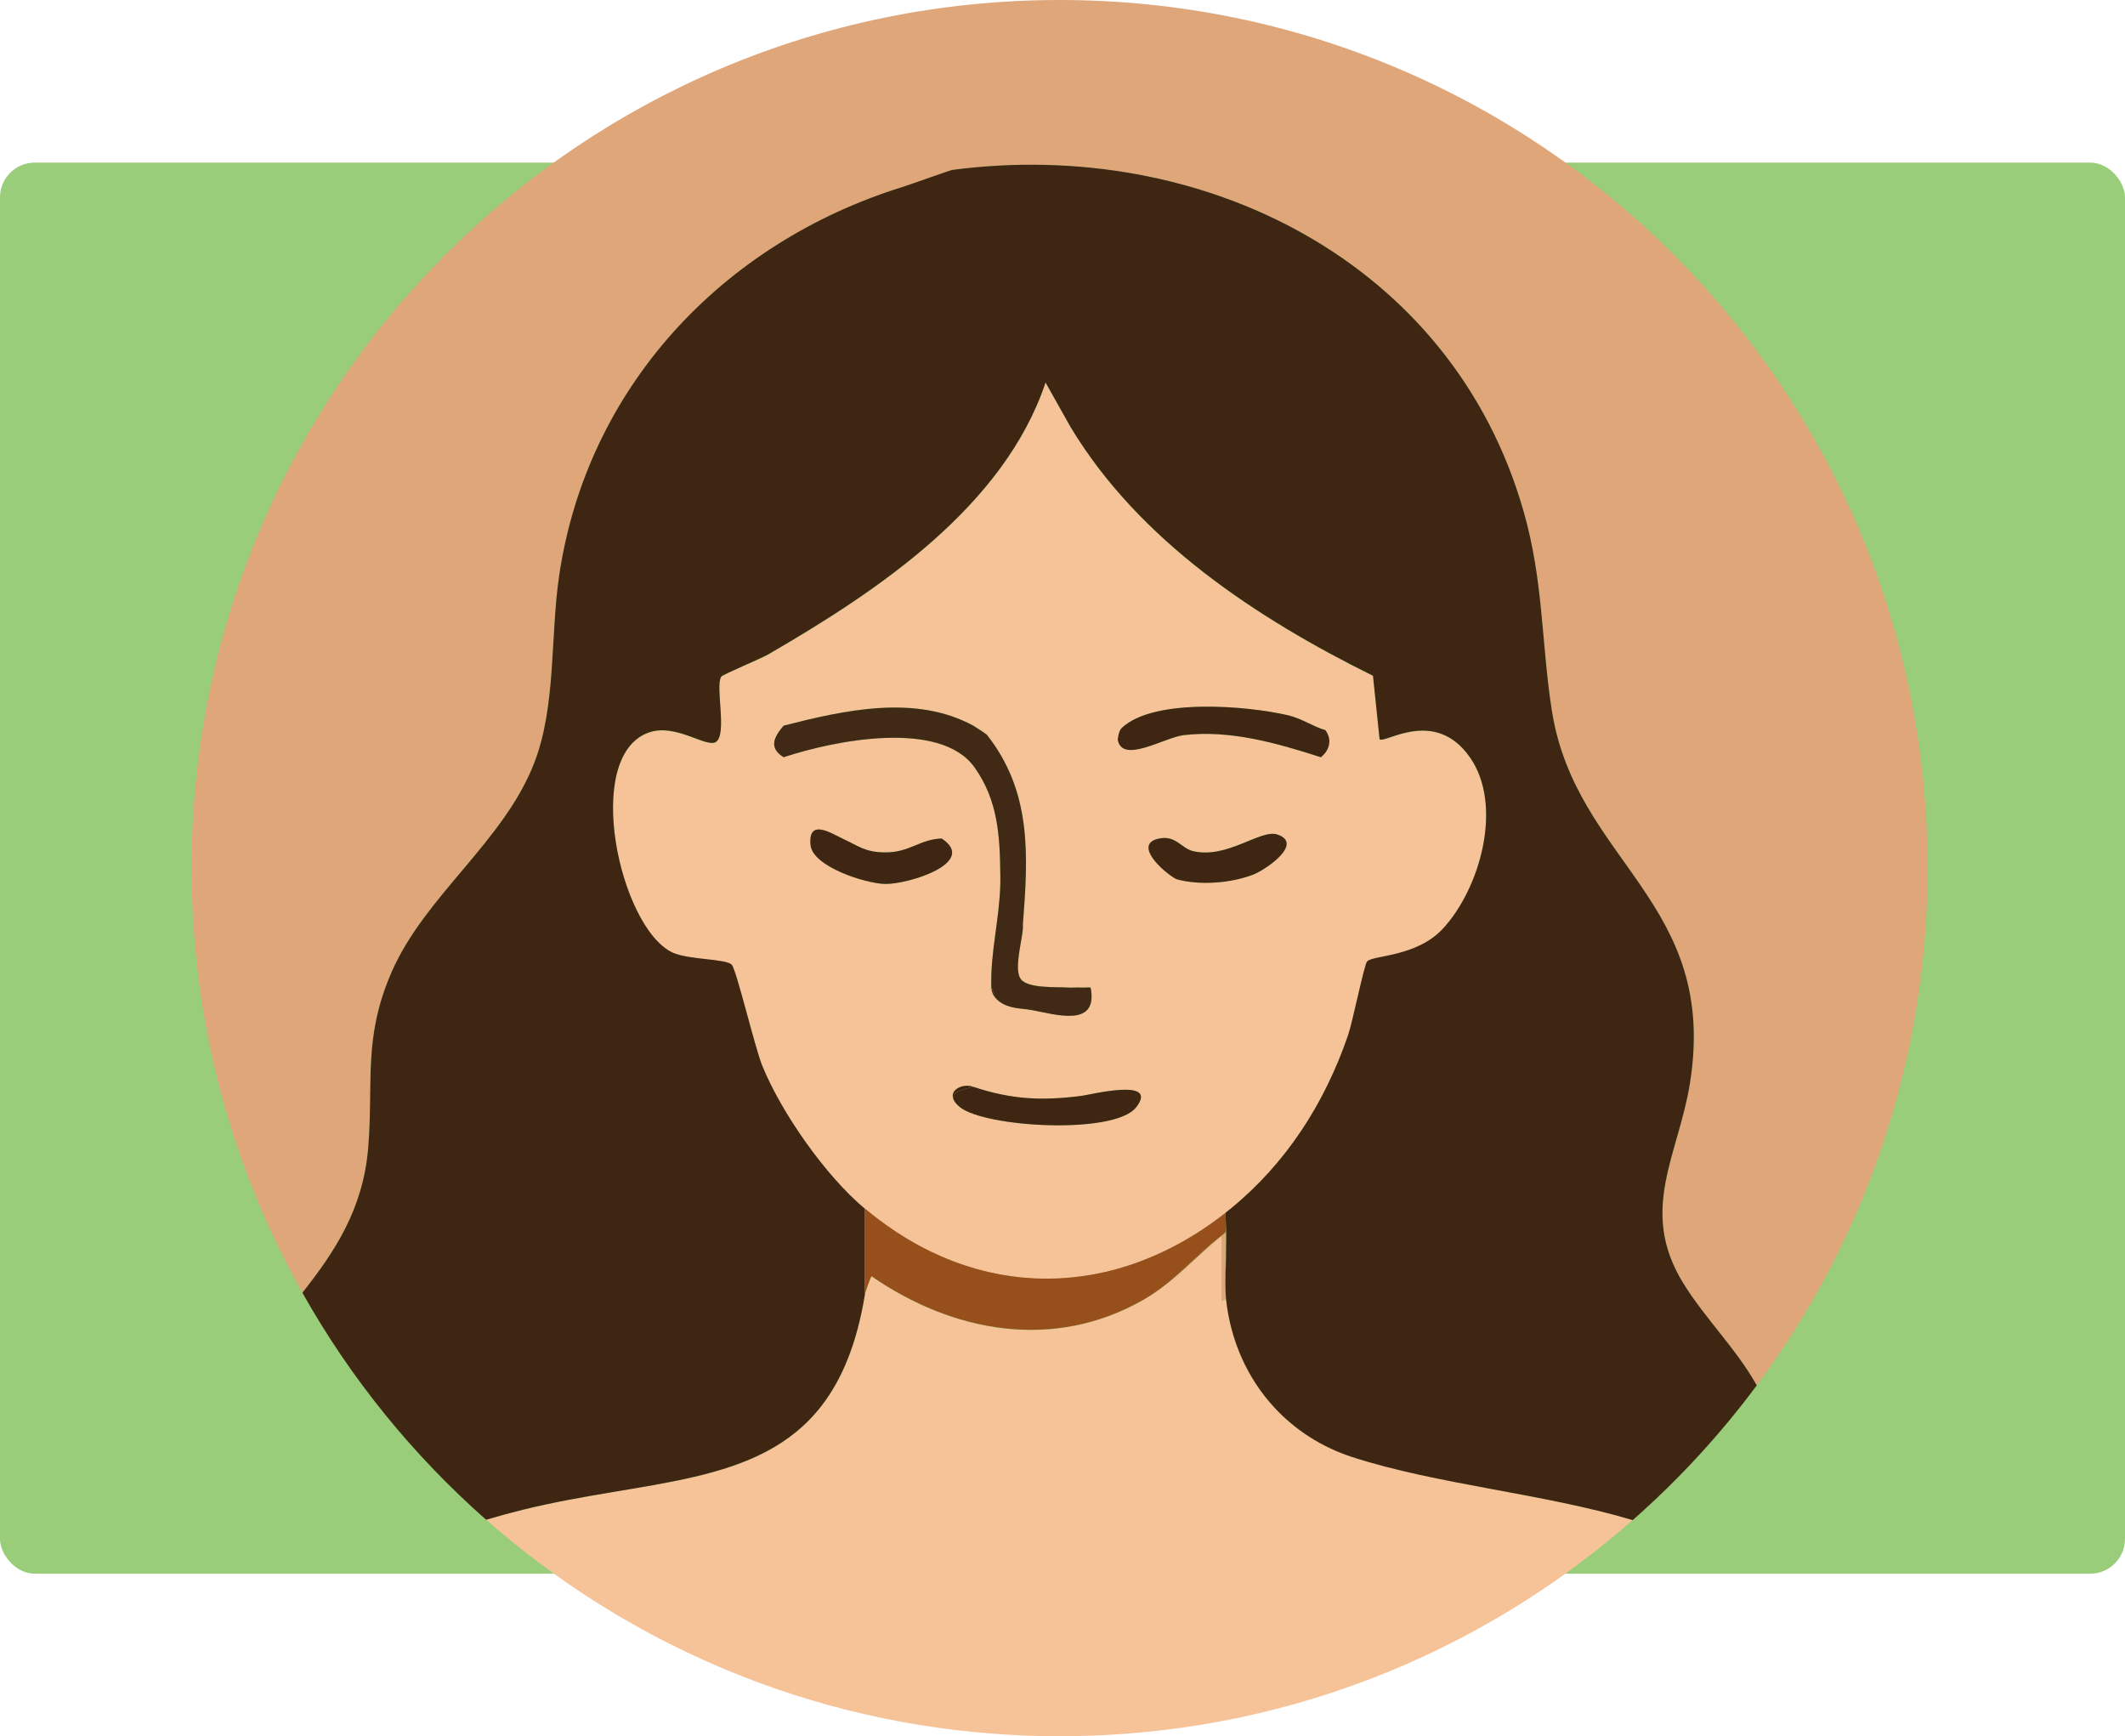
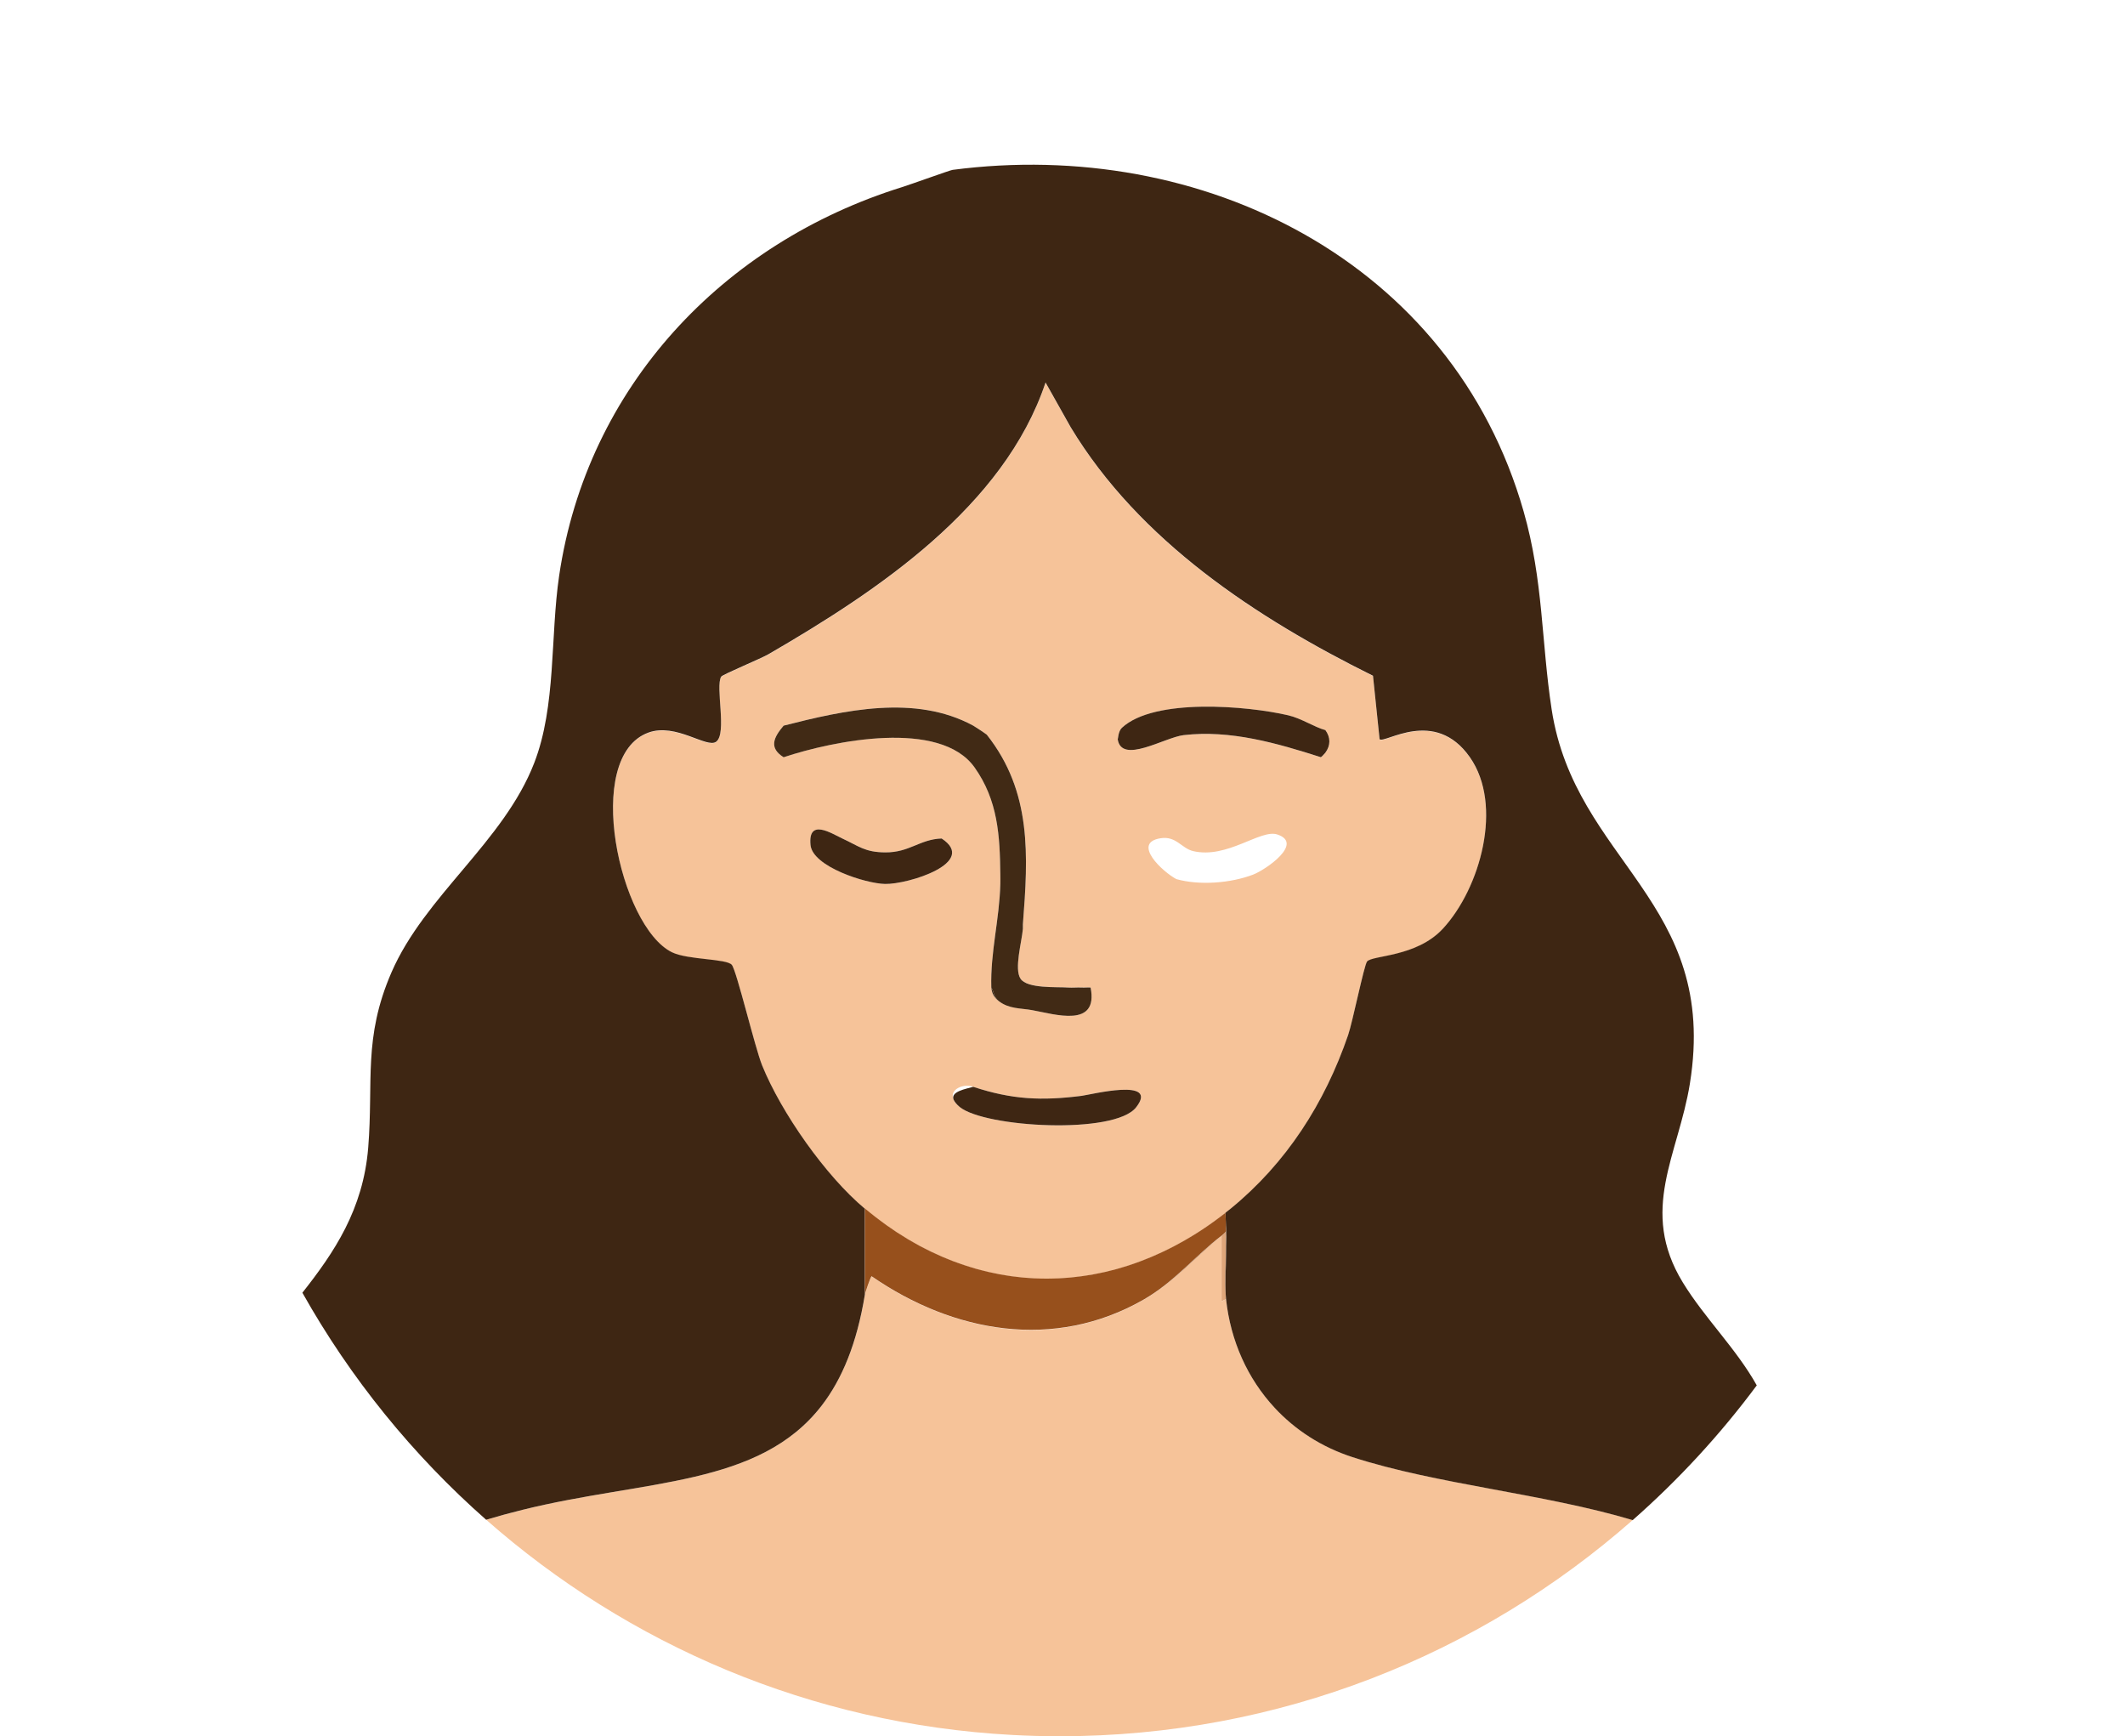
<svg xmlns="http://www.w3.org/2000/svg" width="366" height="299" viewBox="0 0 366 299" fill="none">
-   <rect y="28" width="366" height="243" rx="6" fill="#99CD7A" />
  <g clip-path="url(#clip0_4037_2778)">
-     <path d="M182.5 0C99.932 0 33 66.932 33 149.5C33 176.061 39.936 200.997 52.081 222.621C57.563 215.685 62.562 208.291 63.418 197.646C64.343 186.224 62.508 178.783 67.43 167.446C73.153 154.251 86.768 144.936 92.016 131.383C95.819 121.555 94.753 109.604 96.308 99.13C101.114 66.652 124.502 41.848 155.371 32.23C157.074 31.701 163.605 29.322 164.072 29.259C207.04 23.63 250.139 45.02 262.425 88.089C265.838 100.04 265.449 110.389 267.245 122.146C271.265 148.435 296.108 155.192 291.062 186.581C289.087 198.875 282.221 208.392 289.841 220.848C293.597 226.991 299.055 232.247 302.577 238.569C321.06 213.695 332 182.873 332 149.5C332 66.932 265.068 0 182.5 0Z" fill="#DFA67A" />
    <path d="M151.421 210.087C151.833 210.39 152.238 210.701 152.65 210.997C152.899 211.175 153.147 211.339 153.396 211.51C153.769 211.766 154.15 212.031 154.524 212.28C154.796 212.458 155.068 212.614 155.34 212.785C155.698 213.01 156.063 213.244 156.421 213.461C156.709 213.632 156.996 213.788 157.276 213.951C157.626 214.153 157.984 214.356 158.334 214.55C158.629 214.706 158.917 214.853 159.212 215.001C159.562 215.18 159.92 215.366 160.27 215.538C160.565 215.685 160.868 215.817 161.172 215.95C161.522 216.113 161.872 216.276 162.221 216.432C162.525 216.564 162.836 216.68 163.147 216.813C163.497 216.953 163.839 217.1 164.189 217.233C164.5 217.349 164.811 217.458 165.122 217.567C165.472 217.691 165.822 217.824 166.171 217.932C166.482 218.033 166.801 218.127 167.112 218.228C167.462 218.337 167.812 218.446 168.162 218.547C168.481 218.632 168.8 218.71 169.118 218.795C169.468 218.889 169.818 218.982 170.168 219.06C170.487 219.138 170.806 219.2 171.124 219.262C171.474 219.332 171.824 219.41 172.174 219.48C172.493 219.542 172.819 219.589 173.138 219.643C173.488 219.697 173.838 219.76 174.188 219.806C174.515 219.853 174.833 219.884 175.16 219.923C175.51 219.962 175.86 220.008 176.21 220.04C176.536 220.071 176.863 220.086 177.182 220.109C177.531 220.133 177.881 220.164 178.231 220.179C178.558 220.195 178.884 220.203 179.211 220.211C179.561 220.218 179.911 220.226 180.261 220.226C180.587 220.226 180.914 220.218 181.24 220.211C181.59 220.211 181.94 220.195 182.282 220.179C182.609 220.164 182.935 220.141 183.262 220.117C183.612 220.094 183.962 220.071 184.304 220.04C184.63 220.008 184.957 219.97 185.284 219.931C185.626 219.892 185.976 219.853 186.318 219.806C186.644 219.76 186.971 219.705 187.298 219.659C187.64 219.604 187.99 219.55 188.332 219.487C188.658 219.425 188.985 219.363 189.311 219.293C189.653 219.223 189.996 219.153 190.346 219.075C190.672 218.998 190.999 218.92 191.317 218.834C191.66 218.749 192.002 218.663 192.344 218.57C192.67 218.477 192.989 218.383 193.316 218.282C193.658 218.181 193.992 218.08 194.334 217.971C194.653 217.87 194.98 217.754 195.299 217.645C195.633 217.528 195.975 217.411 196.309 217.279C196.628 217.163 196.947 217.03 197.266 216.906C197.6 216.774 197.934 216.642 198.269 216.502C198.588 216.369 198.906 216.23 199.225 216.082C199.559 215.934 199.886 215.786 200.22 215.631C200.539 215.483 200.85 215.328 201.169 215.172C201.496 215.009 201.83 214.845 202.157 214.674C202.468 214.511 202.779 214.34 203.09 214.169C203.416 213.99 203.743 213.811 204.069 213.625C204.38 213.446 204.691 213.259 204.995 213.08C205.321 212.886 205.64 212.692 205.967 212.489C206.27 212.295 206.581 212.101 206.884 211.899C207.203 211.689 207.522 211.479 207.84 211.261C208.144 211.051 208.447 210.841 208.75 210.623C209.061 210.398 209.38 210.172 209.691 209.939C209.994 209.714 210.29 209.488 210.585 209.263C210.826 209.076 211.059 208.889 211.301 208.703C211.479 208.563 211.682 208.4 211.946 208.197C221.556 200.344 228.158 190.042 232.193 178.293C232.948 176.084 234.946 166.241 235.459 165.619C236.369 164.515 243.942 164.896 248.499 159.989C254.952 153.038 258.965 138.715 253.164 130.442C247.107 121.788 238.445 128.211 237.613 127.34L236.478 116.415C216.37 106.462 196.2 93.166 184.413 73.619L180.082 65.913C172.905 87.327 151.141 101.82 132.387 112.691C130.995 113.499 124.456 116.182 124.215 116.571C123.165 118.25 125.264 126.352 123.352 127.775C121.734 128.98 116.424 124.486 111.681 126.204C100.305 130.333 106.704 159.639 115.755 164.04C118.484 165.362 125.132 165.113 126.042 166.194C126.874 167.182 130.015 180.423 131.267 183.518C134.579 191.69 142.215 202.552 148.964 208.197C149.571 208.703 150.177 209.193 150.791 209.667C151.001 209.83 151.211 209.978 151.413 210.134L151.421 210.087ZM195.672 190.695C191.947 195.438 169.663 194.163 165.308 190.64C164.686 190.143 164.36 189.723 164.235 189.357C163.45 187.592 165.977 186.519 167.625 187.157C174.343 189.365 179.398 189.583 186.287 188.712C187.787 188.525 199.762 185.477 195.672 190.695ZM215.834 150.612C211.969 152.089 206.612 152.509 202.615 151.389C200.298 150.176 194.816 145.122 199.925 144.345C202.576 143.94 203.502 146.087 205.492 146.561C211.371 147.953 217.093 142.743 219.994 143.699C224.651 145.239 217.956 149.795 215.834 150.612ZM193.238 125.334C198.805 120.163 214.846 121.539 221.883 123.188C224.177 123.724 226.362 125.225 228.275 125.738C229.192 126.99 229.192 128.374 228.275 129.626C228.065 129.859 227.691 130.302 227.497 130.403C219.931 127.985 211.923 125.652 203.867 126.601C200.601 126.982 193.145 131.694 192.507 127.293C192.593 127.231 192.569 125.956 193.238 125.334ZM134.968 124.953C145.426 122.286 157.649 119.533 167.625 124.953C167.975 125.147 169.686 126.282 169.958 126.508C177.749 136.344 177.096 147.338 176.178 159.165C176.155 159.422 176.202 159.686 176.178 159.942C175.976 162.252 174.647 166.839 175.766 168.527C176.917 170.268 182.026 169.911 183.954 170.051C184.724 170.105 185.517 170.012 186.287 170.051C186.8 170.074 187.329 170.012 187.842 170.051C189.226 177.103 181.699 174.646 177.734 173.938C175.829 173.596 173.807 173.752 172.057 172.414C171.062 171.652 170.844 170.968 170.736 170.051C170.565 163.877 172.143 158.395 172.291 152.167C172.306 151.654 172.291 151.133 172.291 150.612C172.213 143.886 171.886 137.837 167.859 132.153C161.926 123.794 143.506 127.55 134.968 130.396C132.356 128.763 133.273 126.951 134.968 124.953ZM139.61 145.527C139.136 140.83 143.218 143.536 145.084 144.391C147.946 145.713 148.972 146.763 152.471 146.786C156.67 146.817 158.388 144.531 162.19 144.391C168.543 148.544 156.444 152.299 152.455 152.221C149.081 152.159 139.983 149.236 139.61 145.527Z" fill="#F6C399" />
    <path d="M211.161 212.039C211.036 212.326 210.546 212.692 210.391 212.816V224.106L211.168 223.702C211.137 223.445 211.122 223.165 211.106 222.862C211.075 222.318 211.06 221.758 211.06 221.19C211.044 219.169 211.137 216.719 211.176 214.604C211.176 214.527 211.176 214.449 211.176 214.371C211.145 213.594 211.207 212.808 211.168 212.039H211.161Z" fill="#DFA67A" />
    <path d="M219.527 242.417C214.893 237.425 211.946 230.933 211.168 223.709L210.391 224.114V212.824C205.85 216.424 202.242 220.817 196.939 223.857C181.559 232.667 164.22 229.549 150.13 219.822C149.975 219.775 149.011 222.683 148.972 222.924C147.596 231.376 145.03 237.495 141.546 242.029C130.754 256.04 111.082 254.78 90.018 259.998C87.973 260.503 85.874 261.079 83.735 261.708C108.158 283.223 139.657 296.893 174.297 298.767C177.01 298.914 179.747 298.992 182.5 298.992C220.336 298.992 254.882 284.934 281.218 261.755C265.807 257.16 247.534 255.628 232.948 250.908C227.629 249.182 223.08 246.235 219.535 242.402L219.527 242.417Z" fill="#F6C399" />
    <path d="M291.062 186.574C296.108 155.192 271.265 148.435 267.245 122.138C265.449 110.381 265.838 100.032 262.425 88.081C250.139 45.013 207.04 23.622 164.072 29.252C163.605 29.314 157.074 31.685 155.371 32.222C124.495 41.84 101.106 66.636 96.308 99.122C94.761 109.596 95.818 121.547 92.016 131.375C86.775 144.936 73.161 154.251 67.43 167.438C62.508 178.775 64.343 186.216 63.418 197.638C62.555 208.283 57.555 215.677 52.081 222.613C60.378 237.379 71.108 250.59 83.728 261.709C85.866 261.071 87.973 260.503 90.01 259.998C111.066 254.781 130.746 256.04 141.539 242.029C145.022 237.503 147.588 231.376 148.964 222.924V208.151C142.207 202.506 134.579 191.643 131.267 183.471C130.015 180.377 126.874 167.135 126.042 166.147C125.132 165.067 118.484 165.315 115.755 163.994C106.704 159.593 100.305 130.287 111.681 126.158C116.424 124.432 121.734 128.926 123.352 127.729C125.264 126.306 123.165 118.204 124.215 116.524C124.456 116.143 130.995 113.453 132.387 112.644C151.141 101.766 172.913 87.272 180.082 65.867L184.413 73.572C196.208 93.12 216.37 106.408 236.478 116.368L237.613 127.293C238.445 128.164 247.099 121.749 253.164 130.396C258.964 138.669 254.952 152.991 248.499 159.943C243.942 164.849 236.377 164.468 235.459 165.572C234.946 166.194 232.955 176.038 232.193 178.246C228.158 189.995 221.556 200.298 211.946 208.151C211.728 208.33 211.51 208.485 211.301 208.656C211.192 208.742 211.091 208.827 211.013 208.897C211.036 208.882 211.052 208.866 211.075 208.851C211.075 208.851 211.114 210.071 211.145 211.028C211.161 211.183 211.176 211.354 211.176 211.556C211.215 212.381 211.207 213.446 211.176 214.612C211.246 216.735 211.059 219.021 211.059 221.198C211.059 221.805 211.083 222.364 211.106 222.87C211.122 223.15 211.137 223.43 211.168 223.71C211.946 230.941 214.893 237.426 219.527 242.417C223.08 246.251 227.621 249.198 232.94 250.924C247.527 255.644 265.799 257.175 281.21 261.771C289.118 254.812 296.287 247.036 302.577 238.569C299.047 232.247 293.597 226.991 289.841 220.848C282.229 208.392 289.087 198.875 291.062 186.581V186.574Z" fill="#3E2613" />
    <path d="M211.946 208.151C211.682 208.353 211.472 208.516 211.301 208.656C211.518 208.485 211.736 208.322 211.946 208.151Z" fill="#3E2613" />
    <path d="M211.106 222.87C211.122 223.165 211.145 223.453 211.168 223.71C211.137 223.437 211.122 223.158 211.106 222.87Z" fill="#3E2613" />
    <path d="M211.06 221.198C211.06 219.021 211.246 216.735 211.176 214.612C211.137 216.727 211.044 219.177 211.06 221.198Z" fill="#3E2613" />
    <path d="M193.324 218.267C192.997 218.36 192.678 218.461 192.352 218.554C192.678 218.461 192.997 218.368 193.324 218.267Z" fill="#97501C" />
    <path d="M201.177 215.149C200.866 215.304 200.547 215.46 200.228 215.607C200.547 215.46 200.858 215.304 201.177 215.149Z" fill="#97501C" />
    <path d="M199.233 216.066C198.914 216.206 198.595 216.346 198.277 216.486C198.595 216.354 198.914 216.214 199.233 216.066Z" fill="#97501C" />
    <path d="M210.585 209.224C210.29 209.457 209.986 209.682 209.691 209.9C209.994 209.675 210.29 209.449 210.585 209.224Z" fill="#97501C" />
    <path d="M206.884 211.867C206.581 212.07 206.278 212.264 205.967 212.458C206.27 212.264 206.581 212.07 206.884 211.867Z" fill="#97501C" />
    <path d="M205.002 213.049C204.691 213.236 204.388 213.415 204.077 213.594C204.388 213.415 204.699 213.228 205.002 213.049Z" fill="#97501C" />
    <path d="M181.24 220.195C180.914 220.195 180.587 220.211 180.261 220.211C180.587 220.211 180.914 220.203 181.24 220.195Z" fill="#97501C" />
    <path d="M161.18 215.942C160.876 215.802 160.581 215.67 160.278 215.53C160.573 215.678 160.876 215.81 161.18 215.942Z" fill="#97501C" />
    <path d="M155.34 212.777C155.068 212.606 154.796 212.443 154.524 212.272C154.796 212.451 155.068 212.606 155.34 212.777Z" fill="#97501C" />
    <path d="M177.189 220.102C176.863 220.078 176.536 220.063 176.217 220.032C176.544 220.063 176.871 220.078 177.189 220.102Z" fill="#97501C" />
    <path d="M171.124 219.254C170.806 219.184 170.487 219.122 170.168 219.052C170.487 219.13 170.806 219.192 171.124 219.254Z" fill="#97501C" />
    <path d="M157.284 213.943C156.996 213.78 156.709 213.625 156.429 213.454C156.716 213.625 157.004 213.78 157.284 213.943Z" fill="#97501C" />
    <path d="M167.12 218.212C166.809 218.119 166.49 218.026 166.179 217.917C166.49 218.018 166.809 218.111 167.12 218.212Z" fill="#97501C" />
    <path d="M191.325 218.819C190.999 218.904 190.68 218.982 190.353 219.06C190.68 218.982 191.006 218.904 191.325 218.819Z" fill="#97501C" />
-     <path d="M163.155 216.797C162.843 216.673 162.54 216.548 162.229 216.416C162.532 216.548 162.843 216.665 163.155 216.797Z" fill="#97501C" />
    <path d="M187.313 219.643C186.986 219.697 186.66 219.752 186.333 219.791C186.66 219.744 186.986 219.69 187.313 219.643Z" fill="#97501C" />
    <path d="M151.421 210.087C151.211 209.931 151.001 209.784 150.799 209.62C151.009 209.784 151.219 209.931 151.421 210.087Z" fill="#97501C" />
    <path d="M210.391 212.816C205.772 216.323 202.242 220.809 196.931 223.849C202.242 220.809 205.842 216.416 210.391 212.816Z" fill="#97501C" />
    <path d="M211.145 211.028C211.114 210.071 211.075 208.851 211.075 208.851C211.052 208.866 211.036 208.882 211.013 208.897C210.873 209.006 210.725 209.115 210.585 209.224C210.29 209.457 209.986 209.682 209.691 209.9C209.38 210.133 209.061 210.359 208.75 210.584C208.447 210.802 208.144 211.012 207.84 211.222C207.522 211.44 207.203 211.65 206.884 211.86C206.581 212.062 206.278 212.256 205.967 212.451C205.648 212.653 205.321 212.847 204.995 213.041C204.684 213.228 204.38 213.407 204.069 213.586C203.743 213.772 203.416 213.951 203.09 214.13C202.779 214.301 202.468 214.472 202.157 214.635C201.83 214.807 201.496 214.97 201.169 215.133C200.858 215.289 200.539 215.444 200.22 215.592C199.886 215.747 199.56 215.895 199.225 216.043C198.906 216.183 198.588 216.323 198.269 216.463C197.934 216.603 197.6 216.735 197.266 216.867C196.947 216.991 196.628 217.124 196.309 217.24C195.975 217.365 195.633 217.481 195.299 217.606C194.98 217.715 194.653 217.831 194.334 217.932C193.992 218.041 193.658 218.142 193.316 218.243C192.989 218.337 192.67 218.438 192.344 218.531C192.002 218.624 191.66 218.71 191.317 218.795C190.991 218.881 190.672 218.959 190.346 219.036C190.003 219.114 189.661 219.184 189.311 219.254C188.985 219.324 188.658 219.386 188.332 219.449C187.99 219.511 187.64 219.565 187.298 219.62C186.971 219.674 186.644 219.728 186.318 219.767C185.976 219.814 185.626 219.853 185.284 219.892C184.957 219.931 184.631 219.969 184.304 220.001C183.954 220.032 183.612 220.055 183.262 220.078C182.935 220.102 182.609 220.125 182.282 220.141C181.932 220.156 181.583 220.164 181.24 220.172C180.914 220.172 180.587 220.187 180.261 220.187C179.911 220.187 179.561 220.179 179.211 220.172C178.884 220.164 178.558 220.156 178.231 220.141C177.881 220.125 177.531 220.094 177.182 220.071C176.855 220.047 176.528 220.032 176.21 220.001C175.86 219.969 175.51 219.923 175.16 219.884C174.833 219.845 174.515 219.814 174.188 219.767C173.838 219.721 173.488 219.658 173.138 219.604C172.819 219.55 172.493 219.503 172.174 219.441C171.824 219.379 171.474 219.301 171.124 219.223C170.806 219.153 170.487 219.091 170.168 219.021C169.818 218.935 169.468 218.842 169.118 218.757C168.8 218.671 168.481 218.593 168.162 218.508C167.812 218.407 167.462 218.298 167.112 218.189C166.801 218.096 166.482 218.002 166.171 217.893C165.822 217.777 165.472 217.652 165.122 217.528C164.811 217.419 164.5 217.31 164.189 217.194C163.839 217.061 163.489 216.914 163.147 216.774C162.836 216.649 162.532 216.525 162.221 216.393C161.872 216.237 161.522 216.074 161.172 215.911C160.869 215.771 160.573 215.639 160.27 215.499C159.912 215.328 159.562 215.141 159.212 214.962C158.917 214.814 158.629 214.667 158.334 214.511C157.976 214.317 157.626 214.115 157.276 213.912C156.989 213.749 156.701 213.594 156.421 213.423C156.055 213.205 155.698 212.979 155.34 212.746C155.068 212.575 154.796 212.412 154.524 212.241C154.143 211.992 153.769 211.735 153.396 211.471C153.147 211.3 152.899 211.136 152.65 210.958C152.238 210.662 151.833 210.351 151.421 210.048C151.211 209.892 151.001 209.745 150.799 209.581C150.185 209.107 149.578 208.617 148.972 208.112V222.885C149.011 222.636 149.975 219.728 150.131 219.783C164.22 229.51 181.559 232.62 196.939 223.818C202.25 220.778 205.78 216.292 210.399 212.785C210.554 212.661 211.044 212.295 211.168 212.007C211.184 212.349 211.168 211.759 211.145 210.997V211.028Z" fill="#97501C" />
    <path d="M203.867 126.593C211.923 125.652 219.931 127.977 227.497 130.395C227.691 130.294 228.065 129.851 228.275 129.618C229.192 128.366 229.192 126.982 228.275 125.73C226.362 125.217 224.177 123.716 221.883 123.18C214.846 121.539 198.805 120.155 193.238 125.326C192.577 125.94 192.593 127.223 192.507 127.285C193.145 131.686 200.601 126.974 203.867 126.593Z" fill="#3E2613" />
    <path d="M186.287 188.712C179.398 189.583 174.344 189.365 167.625 187.157C166.358 187.522 163.714 187.95 164.235 189.357C164.414 189.754 164.756 190.181 165.308 190.64C169.655 194.162 191.947 195.438 195.672 190.695C199.769 185.477 187.787 188.525 186.287 188.712Z" fill="#3E2613" />
-     <path d="M167.625 187.157C165.969 186.519 163.45 187.6 164.235 189.357C163.722 187.95 166.366 187.515 167.625 187.157Z" fill="#3E2613" />
    <path d="M162.183 144.392C158.38 144.532 156.662 146.818 152.463 146.786C148.964 146.763 147.938 145.713 145.076 144.392C143.218 143.528 139.136 140.83 139.602 145.527C139.976 149.244 149.073 152.159 152.448 152.222C156.436 152.299 168.527 148.544 162.183 144.392Z" fill="#3E2613" />
-     <path d="M219.994 143.707C217.093 142.751 211.371 147.96 205.492 146.569C203.502 146.094 202.576 143.948 199.925 144.353C194.816 145.13 200.298 150.176 202.615 151.397C206.612 152.517 211.969 152.097 215.834 150.62C217.956 149.803 224.651 145.255 219.994 143.707Z" fill="#3E2613" />
    <path d="M167.859 132.161C171.886 137.845 172.213 143.894 172.291 150.62C172.291 151.141 172.306 151.662 172.291 152.175C172.143 158.403 170.565 163.885 170.736 170.059C171.187 170.611 171.062 171.66 172.057 172.422C173.807 173.76 175.829 173.604 177.734 173.946C181.699 174.654 189.226 177.103 187.842 170.059C187.329 170.02 186.808 170.09 186.287 170.059C185.517 170.02 184.724 170.113 183.954 170.059C182.026 169.919 176.917 170.284 175.766 168.535C174.654 166.847 175.976 162.26 176.178 159.95C176.202 159.694 176.155 159.429 176.178 159.173C177.096 147.346 177.749 136.352 169.958 126.516C169.686 126.29 167.975 125.155 167.625 124.96C157.649 119.541 145.426 122.293 134.968 124.96C133.273 126.959 132.356 128.771 134.968 130.403C143.506 127.558 161.926 123.802 167.859 132.161Z" fill="#412A15" />
    <path d="M170.736 170.051C170.844 170.968 171.062 171.653 172.057 172.415C171.062 171.653 171.187 170.603 170.736 170.051Z" fill="#412A15" />
  </g>
  <defs>
    <clipPath id="clip0_4037_2778">
      <rect width="299" height="299" fill="white" transform="translate(33)" />
    </clipPath>
  </defs>
</svg>